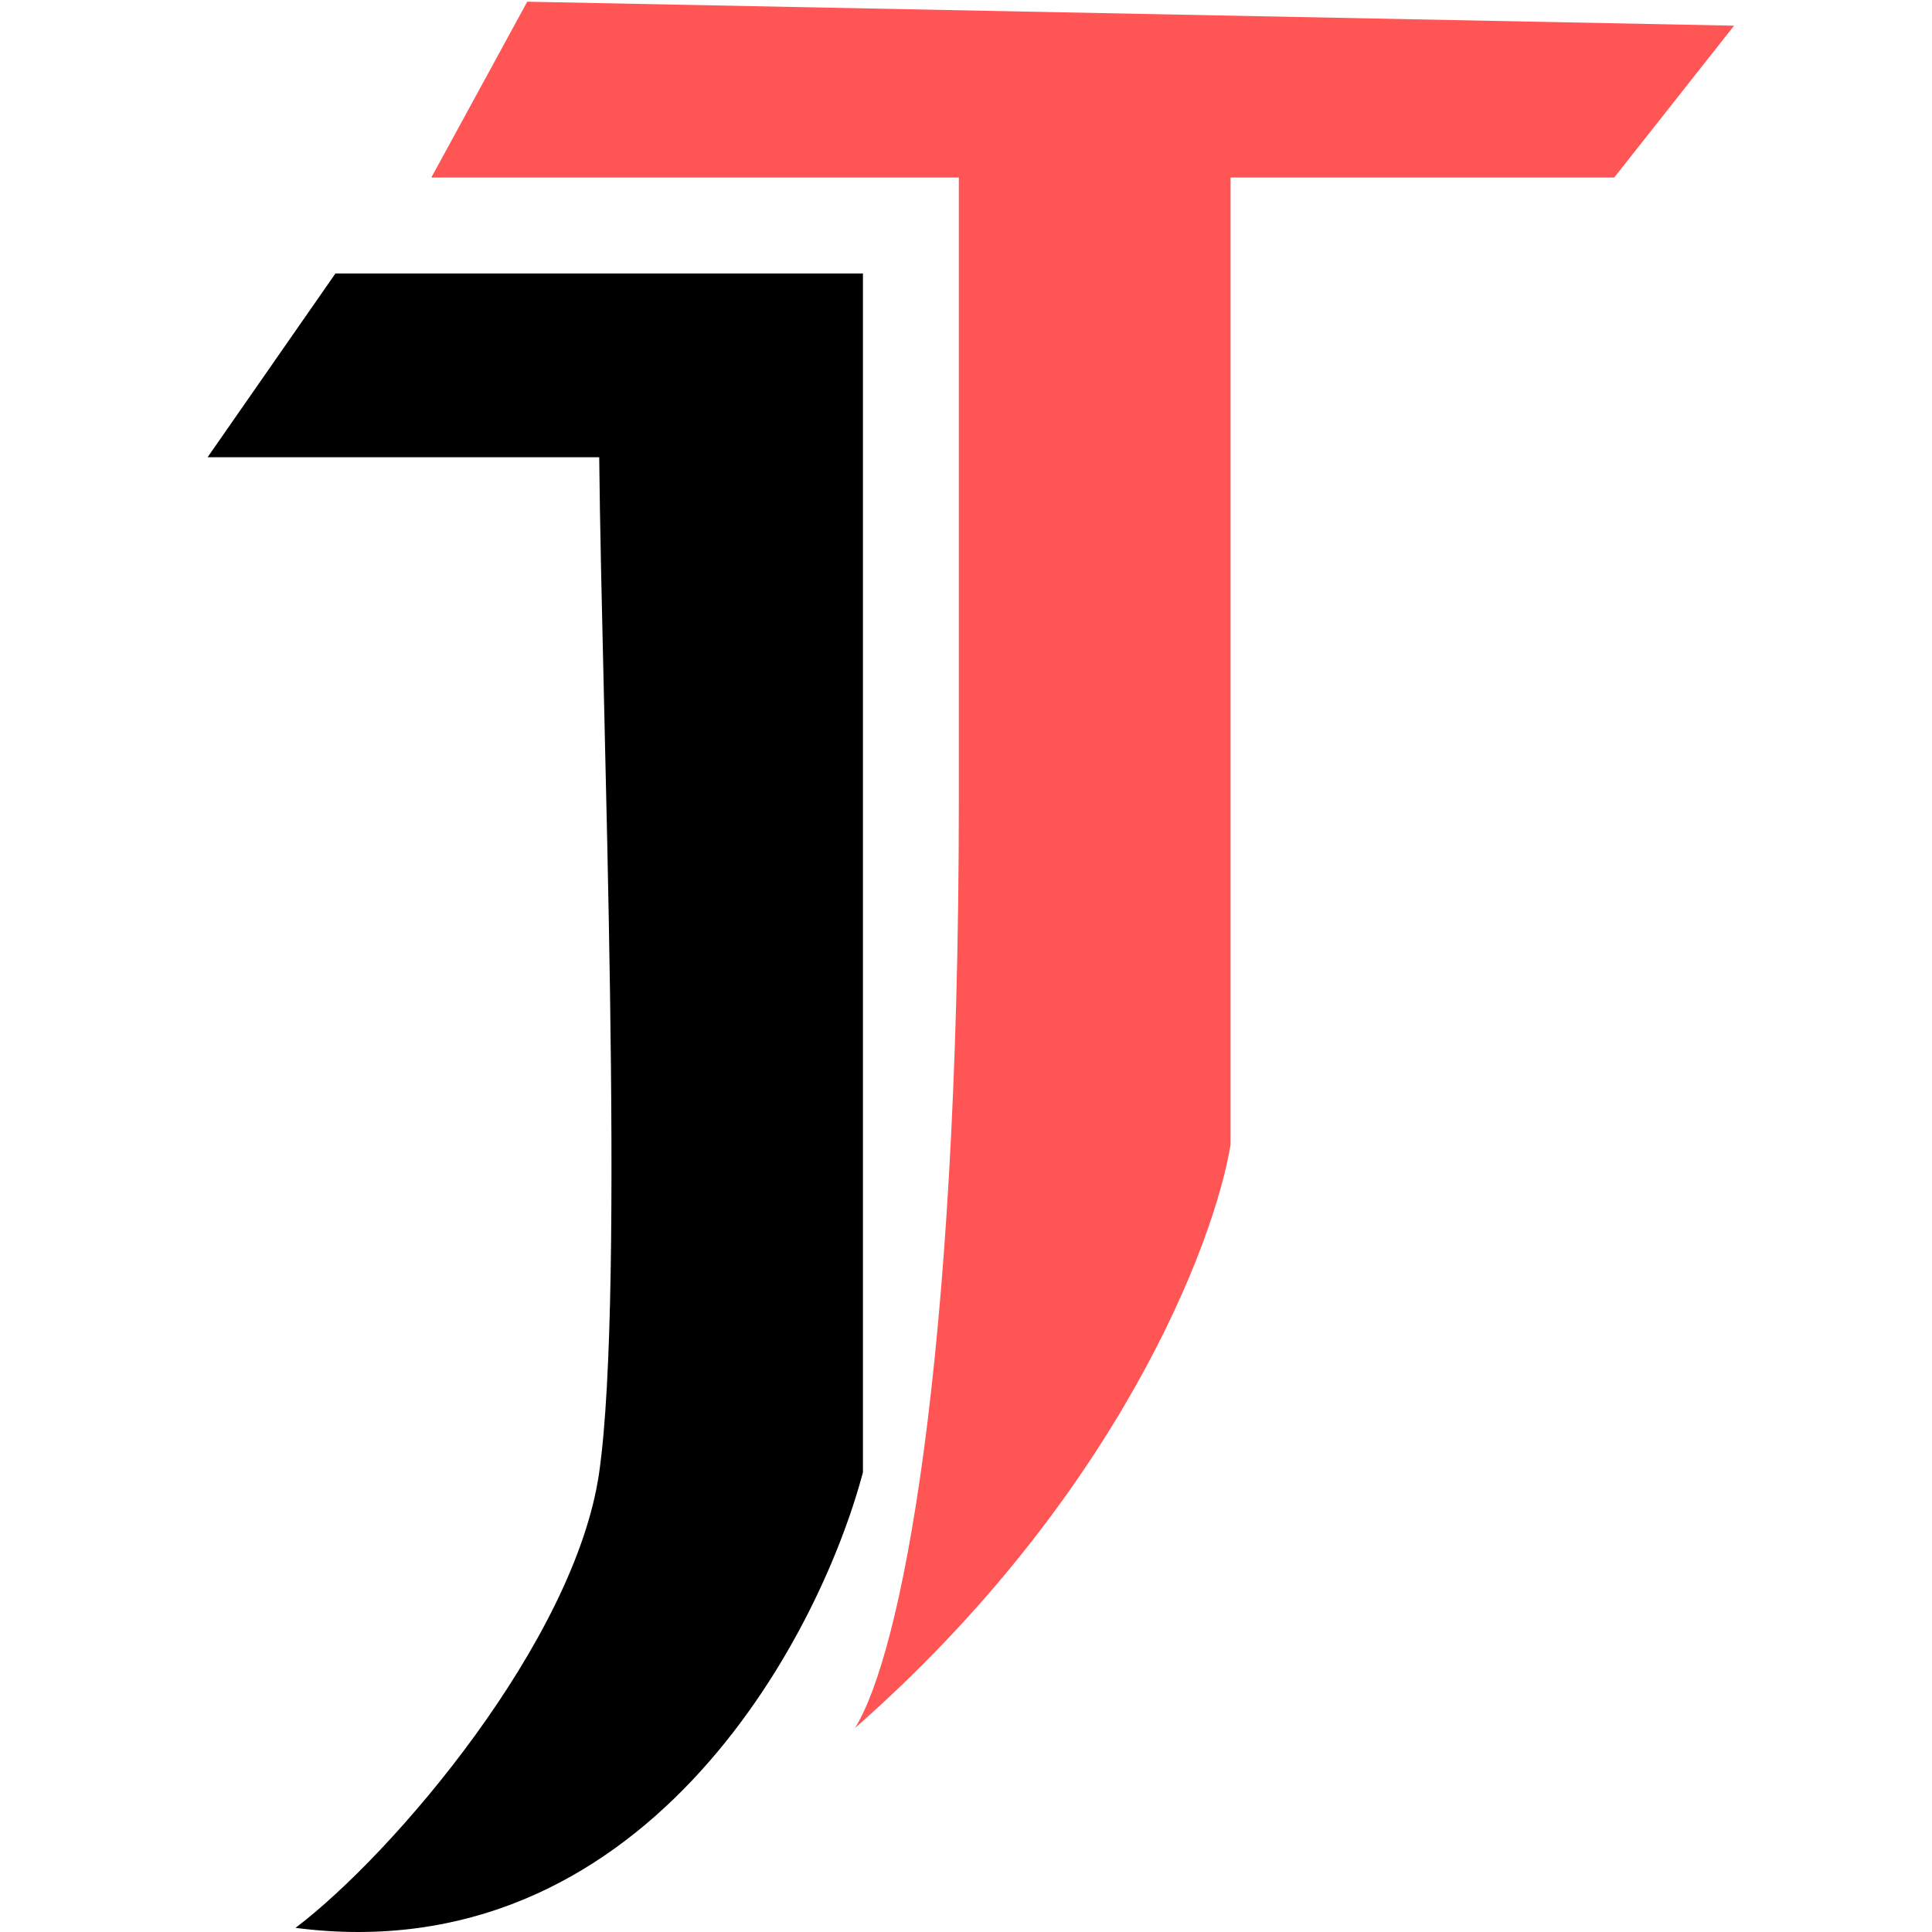
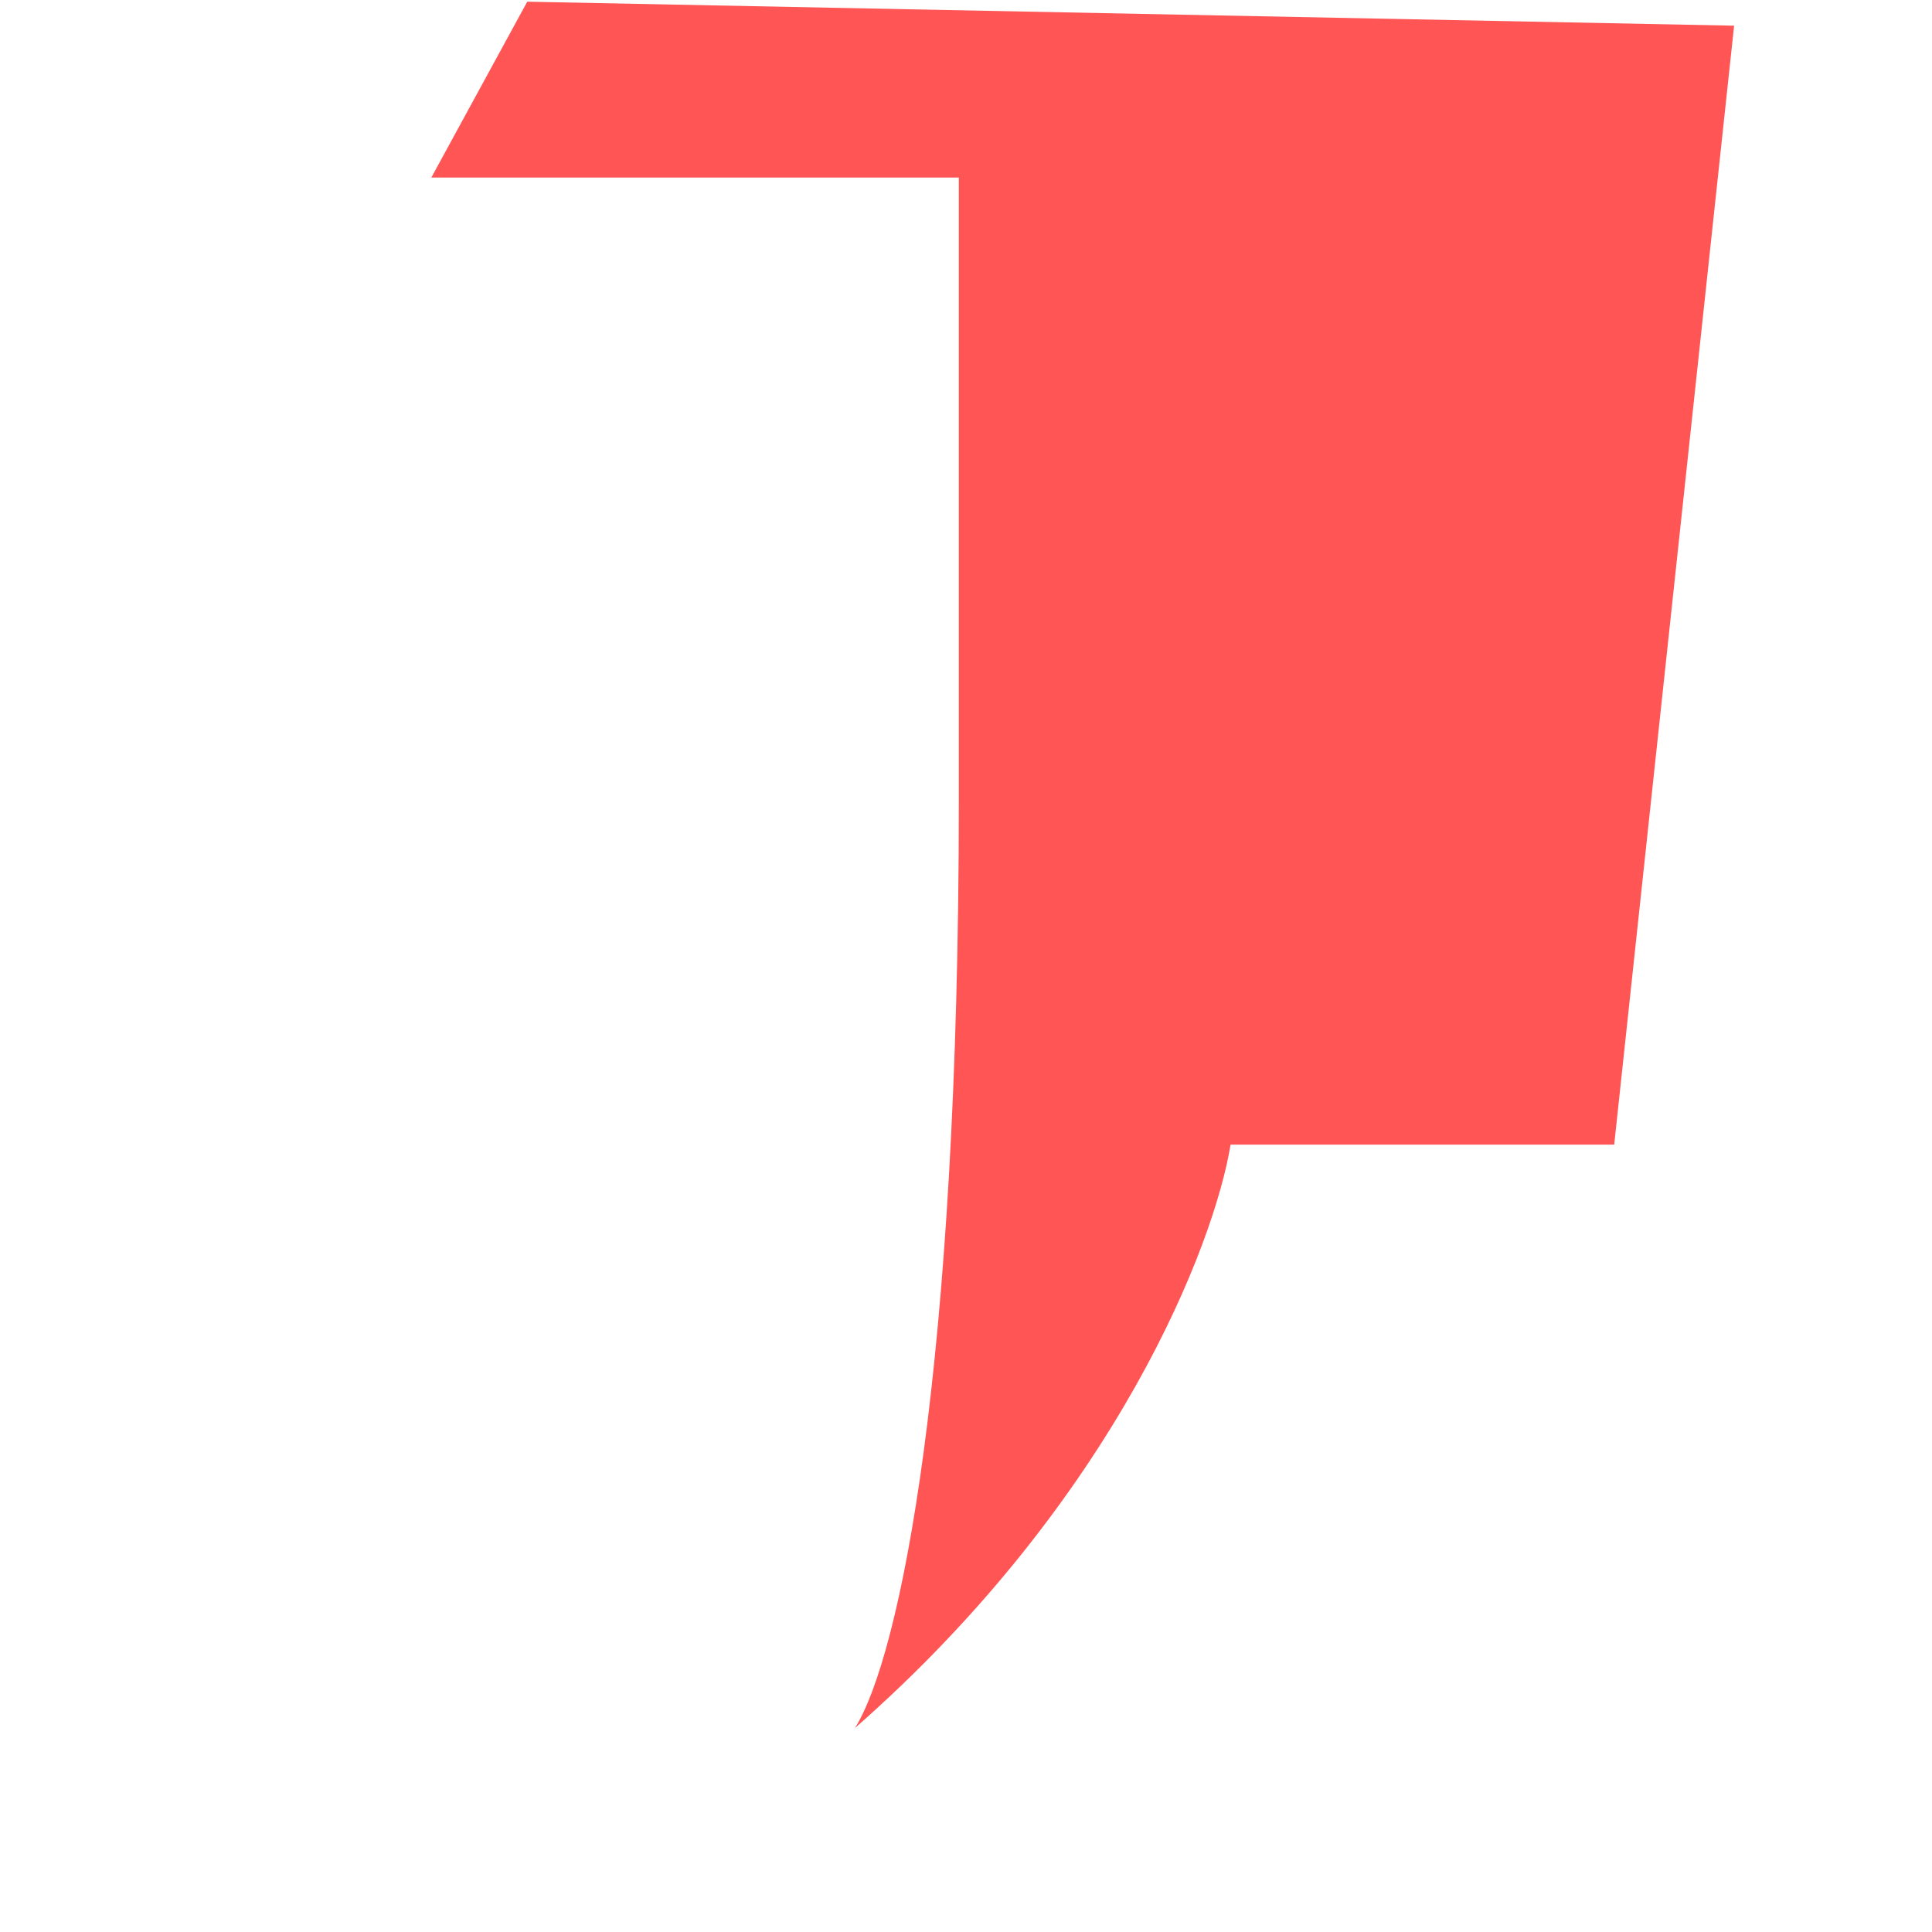
<svg xmlns="http://www.w3.org/2000/svg" width="60" height="60" viewBox="0 0 100 100" fill="none">
  <g clip-path="url(#clip0_184_799)">
-     <path d="M17.363 14.154L10.744 23.668H31.015C31.152 37.182 32.373 66.7 31.015 76.206C29.774 84.894 20.397 95.925 15.295 99.786C33.166 102.103 42.322 85.031 44.666 76.206V14.154H17.363Z" fill="black" />
-     <path d="M27.29 0.088L22.326 9.189H49.629V41.457C49.629 70.828 46.596 85.721 44.251 89.444C57.82 77.53 62.867 64.347 63.694 59.245V9.189H83.551L89.757 1.329L27.29 0.088Z" fill="#FF5555" />
+     <path d="M27.29 0.088L22.326 9.189H49.629V41.457C49.629 70.828 46.596 85.721 44.251 89.444C57.82 77.53 62.867 64.347 63.694 59.245H83.551L89.757 1.329L27.29 0.088Z" fill="#FF5555" />
  </g>
  <defs>
    <clipPath id="clip0_184_799">
      <rect width="100" height="100" fill="white" />
    </clipPath>
  </defs>
</svg>